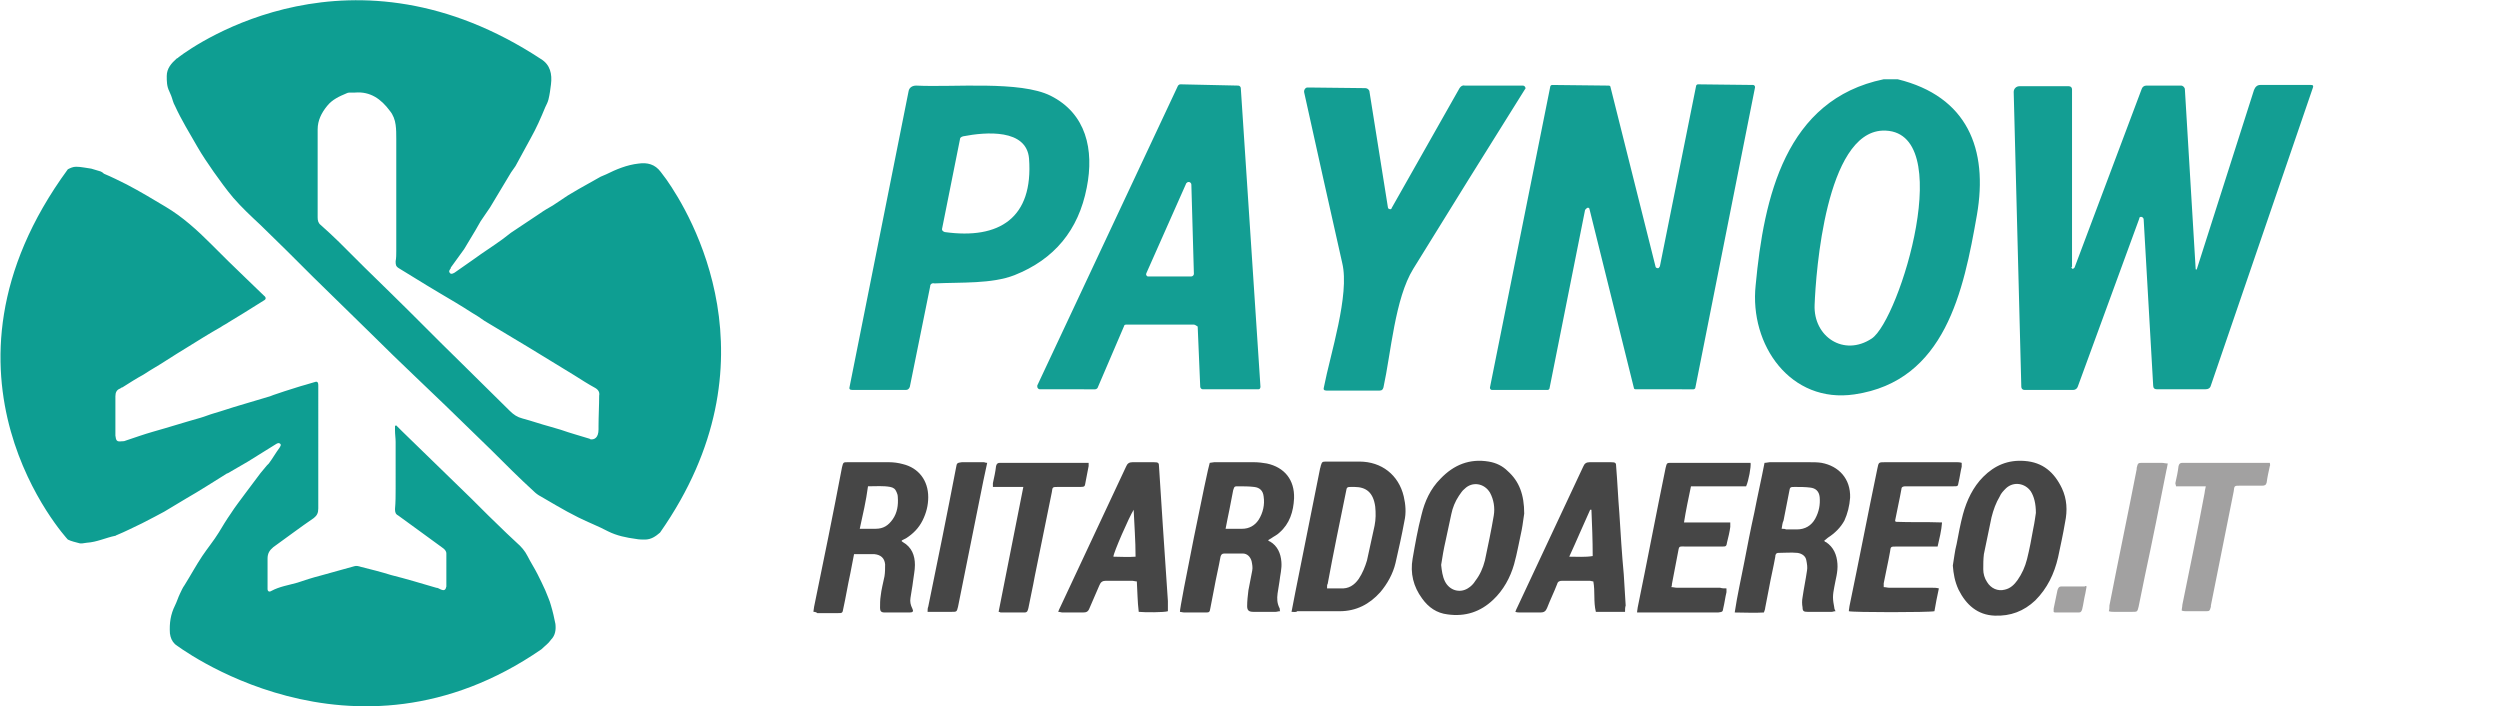
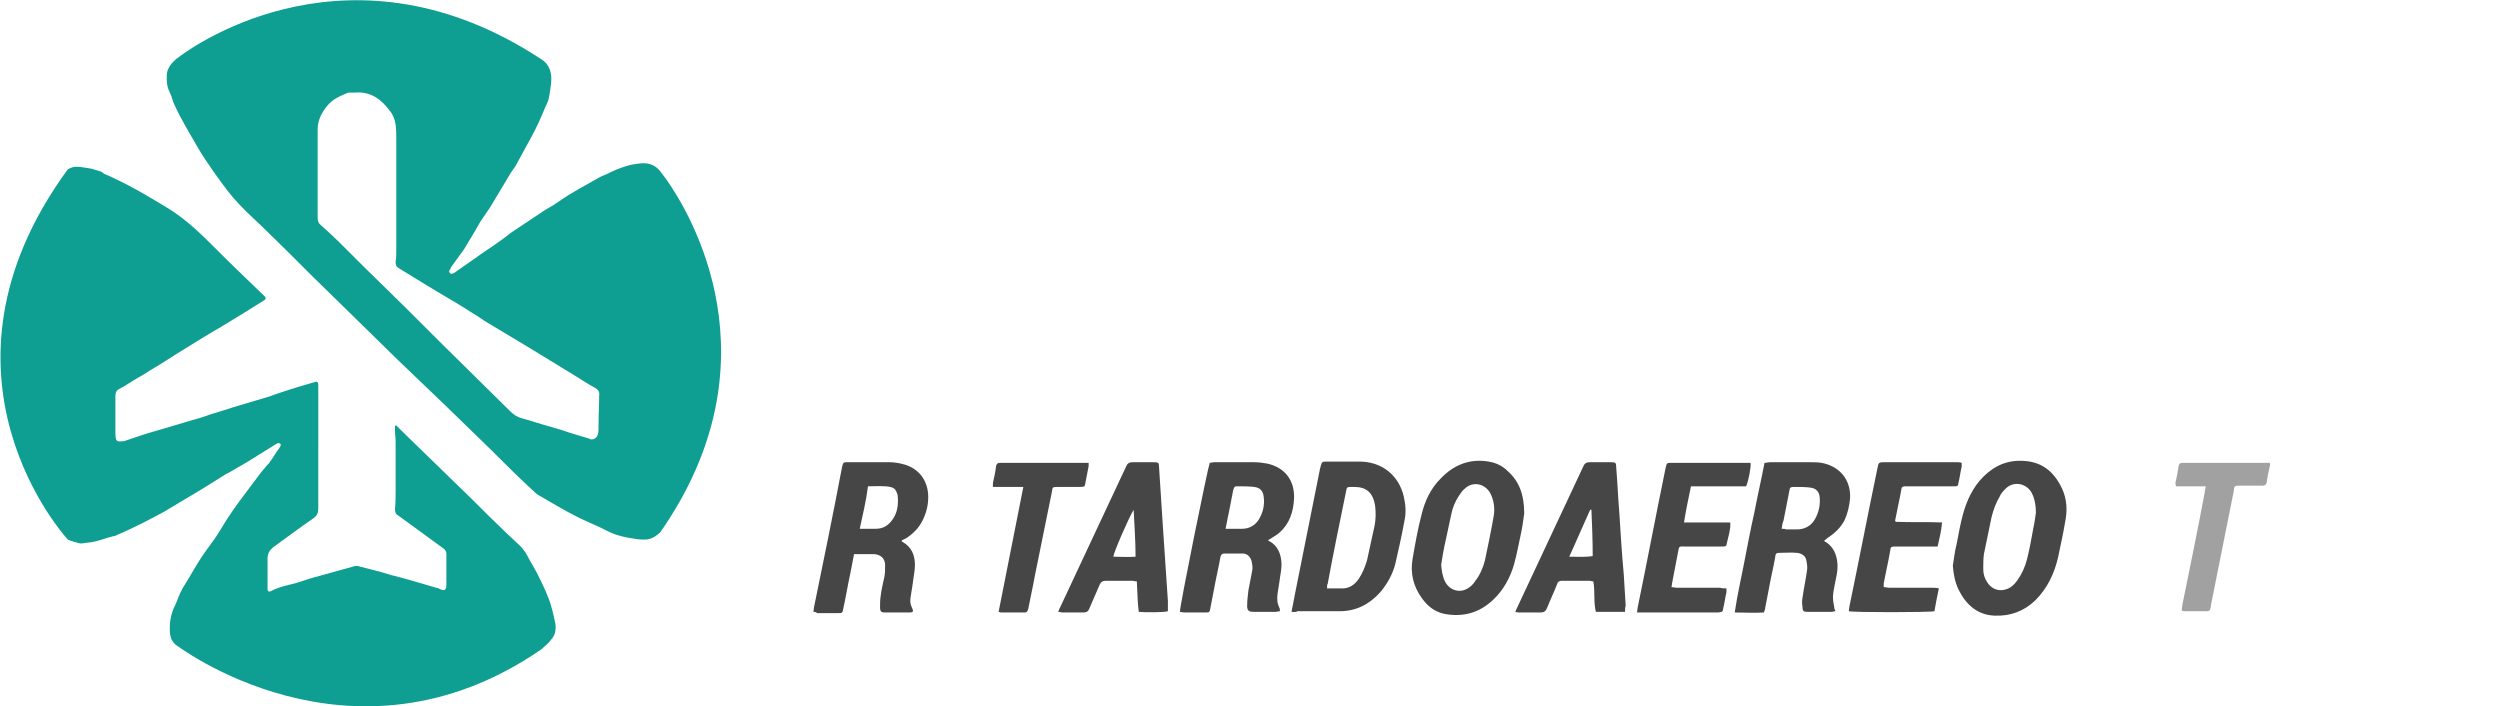
<svg xmlns="http://www.w3.org/2000/svg" version="1.1" viewBox="0 0 394.3 111.4">
  <style>.st0{fill:#464646}.st1{fill:#a2a1a1}.st2{fill:#0e9e92}.st3{fill:#139e93}</style>
  <path class="st0" d="M128.3 96.5c0-.3.1-.6.1-.8 1.5-7.3 3-14.6 4.4-22 .2-.8.2-.8.9-.8h6.5c.7 0 1.5.1 2.2.3 2.5.6 4 2.6 4 5.2 0 1.3-.3 2.5-.9 3.7-.6 1.2-1.5 2.1-2.6 2.8l-.6.3-.1.1c0 .1.1.1.2.2 1.4.8 1.9 2.1 1.9 3.6 0 .9-.2 1.7-.3 2.6-.1.9-.3 1.8-.4 2.6-.1.6 0 1.1.3 1.7.2.4.1.6-.4.6h-4c-.5 0-.7-.2-.7-.7 0-.6 0-1.3.1-1.9.1-1 .4-2.1.6-3.1.1-.6.1-1.3.1-1.9-.1-1-.7-1.5-1.7-1.6h-3.2c-.2 1.1-.4 2.1-.6 3.1-.4 1.8-.7 3.7-1.1 5.5-.1.7-.2.7-.8.7h-3.3c-.1-.1-.3-.2-.6-.2m7.3-13.1h2.5c1.2 0 2-.5 2.7-1.5.7-1 .9-2.2.8-3.5 0-.3-.1-.6-.2-.8-.2-.5-.5-.7-1-.8-1.1-.2-2.2-.1-3.5-.1-.3 2.3-.8 4.4-1.3 6.7M287.7 85.3c.1.1.2.2.3.2 1.2.8 1.7 2 1.8 3.4.1 1.3-.3 2.5-.5 3.7-.1.5-.2 1.1-.2 1.6s.1 1.1.2 1.6c0 .2.1.4.2.6-.3 0-.4.1-.6.1h-3.8c-.6 0-.8-.1-.8-.7-.1-.5-.1-1.1 0-1.6.2-1.4.5-2.8.7-4.2.1-.5 0-1.1-.1-1.6-.1-.7-.7-1.1-1.4-1.2-1-.1-2 0-3 0-.4 0-.5.3-.5.6-.3 1.7-.7 3.3-1 5-.2 1-.4 2-.6 3.1 0 .2-.1.4-.2.7-1.5.1-3 0-4.6 0 .4-2.7 1-5.3 1.5-7.9.5-2.6 1-5.2 1.6-7.9.5-2.6 1.1-5.2 1.6-7.8.3 0 .6-.1.8-.1h6.3c.6 0 1.3 0 1.9.1 2.7.5 4.6 2.5 4.5 5.5-.1 1.3-.4 2.5-.9 3.6-.6 1.1-1.5 2-2.6 2.7-.2.2-.4.3-.6.5m-6.7-1.9c.3 0 .5 0 .7.1h1.7c1.3 0 2.3-.6 2.9-1.7.6-1.1.8-2.2.7-3.4-.1-.9-.6-1.4-1.5-1.5-.8-.1-1.6-.1-2.4-.1-.7 0-.8 0-.9.7-.3 1.5-.6 3.1-.9 4.6-.2.4-.2.8-.3 1.3M186.1 96.5c-.1-.6 4.4-22.8 4.7-23.5.2 0 .5-.1.7-.1h6.3c.7 0 1.4.1 2 .2 2.8.6 4.4 2.6 4.3 5.5-.1 2.1-.7 4-2.3 5.4-.4.4-.9.6-1.3.9-.2.1-.3.2-.5.3.1.1.2.2.3.2 1.2.7 1.7 1.9 1.8 3.2.1 1.1-.2 2.1-.3 3.1-.1.6-.2 1.3-.3 1.9-.1.8-.1 1.5.3 2.3.1.1 0 .3.1.5-.3 0-.5.1-.7.1h-3.5c-.7 0-1-.2-1-.9 0-.8.1-1.7.2-2.5.2-1 .4-2.1.6-3.1.1-.5 0-1-.1-1.5-.2-.7-.7-1.2-1.4-1.2h-2.9c-.4 0-.5.2-.6.5-.3 1.7-.7 3.3-1 5-.2 1-.4 2.1-.6 3.1-.1.7-.2.7-.8.7h-3.3c-.3 0-.5-.1-.7-.1m7.2-13.1h2.6c1.1 0 2-.5 2.6-1.4.7-1.1 1-2.4.8-3.7-.1-.9-.6-1.4-1.5-1.5-.8-.1-1.7-.1-2.5-.1-.6 0-.6 0-.8.6-.2 1-.4 2.1-.6 3.1-.2 1-.4 1.9-.6 3M203.7 96.5c.2-1.1.4-2.1.6-3.1l3.9-19.5c0-.1.1-.2.1-.4.2-.6.2-.7.8-.7h5.3c3.5 0 6.2 2.1 7 5.5.3 1.3.4 2.6.1 3.9-.4 2.2-.9 4.4-1.4 6.6-.4 1.7-1.3 3.3-2.4 4.6-1.7 1.9-3.8 3-6.4 3h-6.7c-.2.2-.5.1-.9.1m5.6-3.7h2.1c1.3.1 2.2-.5 2.9-1.5.6-.9 1-1.9 1.3-2.9.4-1.8.8-3.7 1.2-5.5.2-1 .2-2 .1-3-.3-2.2-1.4-3.1-3.3-3.1h-.4c-.7 0-.8 0-.9.7-1 4.9-2 9.7-2.9 14.6-.1.1-.1.3-.1.7M308 89.2c.2-1.1.3-2.3.6-3.4.3-1.6.6-3.2 1-4.7.6-2.2 1.6-4.3 3.2-5.9 1.8-1.8 3.9-2.7 6.5-2.5 2.9.2 4.7 1.8 5.9 4.3.8 1.7.9 3.5.5 5.4-.3 1.8-.7 3.6-1.1 5.5-.6 2.6-1.7 4.9-3.6 6.8-1.8 1.7-3.9 2.5-6.4 2.4-2.7-.1-4.5-1.7-5.7-4.1-.6-1.3-.8-2.5-.9-3.8m13.1-8.3c0-1.5-.3-2.6-.8-3.4-.9-1.3-2.7-1.6-3.9-.5-.4.4-.8.8-1 1.3-.6 1-1 2.1-1.3 3.3-.4 1.9-.8 3.9-1.2 5.8-.1.8-.1 1.6-.1 2.4 0 .7.2 1.4.6 2 .6 1 1.7 1.5 2.8 1.2.9-.2 1.5-.8 2-1.5.7-1 1.2-2.1 1.5-3.3.4-1.6.7-3.2 1-4.9.2-.9.3-1.8.4-2.4M240.4 81c-.1.5-.2 1.6-.4 2.6-.4 1.8-.7 3.6-1.2 5.4-.6 2.1-1.7 4.1-3.3 5.6-2 1.9-4.4 2.7-7.2 2.3-1.7-.2-3-1.1-4-2.5-1.4-1.9-1.9-4-1.5-6.3.4-2.3.8-4.6 1.4-6.9.5-2.1 1.4-4.1 3-5.7 2.1-2.2 4.6-3.2 7.6-2.7 1.2.2 2.2.7 3 1.5 1.8 1.6 2.6 3.7 2.6 6.7m-13.1 8.1c.1.9.2 1.8.6 2.6.7 1.4 2.3 1.9 3.6 1.1.5-.3.9-.7 1.2-1.2.7-.9 1.2-2 1.5-3.2.5-2.4 1-4.7 1.4-7.1.2-1.2 0-2.5-.6-3.6-.9-1.5-2.8-1.8-4-.6-.4.3-.6.7-.9 1.1-.6.9-1 1.9-1.2 2.9l-.9 4.2c-.3 1.3-.5 2.5-.7 3.8M256.3 96.5h-4.6c-.4-1.6-.1-3.2-.4-4.8-.2 0-.4-.1-.6-.1h-4.3c-.4 0-.7.1-.8.5-.5 1.3-1.1 2.5-1.6 3.8-.2.5-.5.7-1 .7h-3.3c-.2 0-.4 0-.7-.1.1-.3.2-.5.3-.7 3.5-7.4 6.9-14.8 10.4-22.2.2-.5.5-.7 1-.7h3.4c.7 0 .8.1.8.7.2 2.4.3 4.9.5 7.3.2 3.2.4 6.5.7 9.7.1 1.6.2 3.3.3 4.9-.1.3-.1.6-.1 1M251 80.4h-.2c-1.1 2.4-2.1 4.8-3.3 7.4 1.3 0 2.5.1 3.7-.1 0-2.5-.1-4.9-.2-7.3M166.9 96.5c.1-.3.2-.5.3-.7 3.5-7.4 6.9-14.8 10.4-22.2.2-.5.5-.7 1-.7h3.4c.7 0 .8.1.8.7l.6 9.3c.3 4 .5 7.9.8 11.9v1.6c-.5.2-3.7.2-4.6.1-.2-1.6-.2-3.2-.3-4.8-.3 0-.5-.1-.7-.1h-4.2c-.5 0-.8.2-1 .7-.5 1.2-1.1 2.5-1.6 3.7-.2.5-.5.6-1 .6h-3.3c-.1 0-.3-.1-.6-.1m11.9-16.1c-.7 1.1-3.2 6.8-3.2 7.4 1.1 0 2.3.1 3.5 0 0-2.6-.2-5-.3-7.4M309.4 73v.6c-.2.8-.3 1.7-.5 2.5-.1.6-.1.6-.8.6h-7.6c-.3 0-.6.1-.6.4-.3 1.7-.7 3.4-1 5 0 0 0 .1.1.2 2.4.1 4.8 0 7.3.1-.1 1.3-.4 2.5-.7 3.8h-6.5c-.9 0-.9 0-1 .8-.3 1.7-.7 3.4-1 5v.6c.3 0 .6.1.9.1h6.8c.3 0 .6 0 1 .1-.3 1.3-.5 2.5-.7 3.6-.8.2-12.9.2-13.5 0 0-.3.1-.6.1-.8 1.5-7.2 2.9-14.5 4.4-21.7.2-1 .2-1 1.2-1h11.4c.1 0 .4 0 .7.1M272.3 92.8v.6c-.2.8-.3 1.7-.5 2.5-.1.6-.1.6-.8.7h-12.8c0-.3.1-.6.1-.8 1.5-7.3 2.9-14.7 4.4-22 .2-.8.2-.8.9-.8h12.5c.1.6-.3 2.8-.7 3.7h-8.7c-.4 1.9-.8 3.8-1.1 5.7h7.3v.7c-.1.8-.3 1.6-.5 2.4-.1.7-.2.7-.8.7h-5.5c-1.5 0-1.2-.2-1.5 1.2-.3 1.6-.6 3.1-.9 4.7 0 .1 0 .3-.1.5.3 0 .6.1.9.1h6.8c.3.1.6.1 1 .1M157.5 96.5c1.3-6.6 2.6-13.1 3.9-19.7h-4.8v-.6c.2-.9.4-1.8.5-2.7.1-.4.3-.5.6-.5h14v.5c-.2.9-.3 1.7-.5 2.6-.1.6-.1.7-.8.7h-3.5c-.9 0-.9 0-1 .8-.9 4.4-1.8 8.9-2.7 13.3-.3 1.7-.7 3.4-1 5-.1.3-.1.7-.6.7h-3.8s-.1-.1-.3-.1" />
  <path class="st1" d="M347.9 76.7h-4.7c0-.2-.1-.3-.1-.5.2-.9.4-1.8.5-2.7.1-.4.3-.5.6-.5H358c0 .2.1.4 0 .5-.2.9-.4 1.8-.5 2.6-.1.4-.3.5-.7.5h-3.5c-.9 0-.9 0-1 .9l-3.6 18v.2c-.2.7-.2.7-.9.7h-3c-.2 0-.4 0-.7-.1 0-.3.1-.6.1-.9 1.2-5.9 2.4-11.7 3.5-17.6 0-.2.1-.6.2-1.1" />
-   <path class="st0" d="M155.7 73c-.2 1-.4 1.9-.6 2.8-1.3 6.6-2.7 13.3-4 19.9-.2.8-.2.8-1 .8h-3.8c0-.3 0-.6.1-.8 1.5-7.3 3-14.7 4.4-22 .1-.7.2-.7.9-.8h3.5c.1 0 .2.1.5.1" />
-   <path class="st1" d="M341.9 73.1c-.1.4-.1.7-.2 1-1.1 5.6-2.2 11.1-3.4 16.7-.3 1.6-.7 3.3-1 4.9-.2.8-.2.8-1 .8h-2.9c-.2 0-.5 0-.8-.1.1-.3.1-.6.1-.9 1.4-7.2 2.9-14.3 4.3-21.5v-.2c.2-.8.2-.8 1-.8h2.9c.4 0 .6.1 1 .1M329.1 92.5c-.1.4-.1.7-.2 1.1-.2.8-.3 1.7-.5 2.5-.1.3-.2.5-.5.5h-3.8s-.1 0-.2-.1V96c.2-1 .4-1.9.6-2.9.1-.3.2-.6.6-.6h3.7c.1-.1.2-.1.3 0" />
  <path class="st2" d="M87.6 98.4c-.2-1-.4-1.9-.7-2.9-.2-.8-.6-1.6-.9-2.4-.4-.9-.8-1.7-1.2-2.5-.5-1-1.1-1.9-1.6-2.9-.4-.8-1-1.5-1.7-2.1-.5-.5-1.1-1-1.6-1.5-1.9-1.8-3.8-3.7-5.6-5.5C70.6 75 67 71.5 63.4 68l-.9-.9c-.1 0-.1 0-.2.1v.7c0 .6.1 1.2.1 1.8V77c0 1.1 0 2.2-.1 3.3 0 .5.1.8.5 1l3.3 2.4c1.2.9 2.5 1.8 3.7 2.7.3.2.6.5.6.9V92.5c-.1.5-.3.7-.8.5-.3-.1-.5-.3-.8-.3-2.4-.7-4.7-1.4-7.1-2-1.6-.5-3.2-.9-4.8-1.3-.3-.1-.7-.2-1-.1l-5.4 1.5c-1.2.3-2.4.7-3.6 1.1-1.4.4-2.8.6-4.1 1.3-.3.2-.6.1-.6-.3v-4.8c0-.8.3-1.3.9-1.8 2.1-1.5 4.2-3.1 6.4-4.6.5-.4.7-.8.7-1.5V60.8c0-.6-.2-.7-.7-.5-.9.3-1.8.5-2.7.8-.6.2-1.3.4-1.9.6-.8.3-1.6.5-2.3.8-1.6.5-3.1.9-4.7 1.4-1.4.4-2.8.9-4.2 1.3-.7.2-1.4.5-2.1.7-2.5.7-5 1.5-7.5 2.2-1.4.4-2.8.9-4.3 1.4-.2.1-.4.1-.6.1-.8.1-.9-.1-1-.9v-6.2c0-.6.2-1 .7-1.2.1 0 .2-.2.4-.2 1.1-.7 2.2-1.4 3.3-2 1.2-.8 2.5-1.5 3.7-2.3 1.1-.7 2.2-1.4 3.2-2 1.8-1.1 3.5-2.2 5.3-3.2.4-.3.9-.5 1.3-.8.8-.5 1.5-.9 2.3-1.4 1.1-.7 2.1-1.3 3.2-2 .4-.2.4-.5 0-.8-.9-.9-1.9-1.8-2.8-2.7-1.9-1.8-3.7-3.6-5.5-5.4-2.2-2.2-4.5-4.3-7.2-5.9-2-1.2-4-2.4-6.1-3.5-1.2-.6-2.4-1.2-3.6-1.7-.4-.4-.7-.4-1-.5-.3-.1-.7-.2-1-.3-.8-.1-1.6-.3-2.4-.3-.5 0-.9.2-1.3.4-23.8 32.5-.2 58.2 0 58.4.6.3 1.2.4 1.9.6h.4c.2 0 .5-.1.7-.1 1.6-.1 3-.8 4.5-1.1.1 0 .1-.1.2-.1.7-.3 1.4-.6 2-.9 1.3-.6 2.7-1.3 4-2 .5-.3 1-.5 1.5-.8 1.2-.7 2.3-1.4 3.5-2.1 2.1-1.2 4.1-2.5 6.2-3.8.1-.1.2-.1.4-.2 1-.6 2.1-1.2 3.1-1.8 1.5-.9 3-1.9 4.5-2.8.2-.1.4-.2.6 0 .2.2 0 .4-.1.6-.6.8-1.1 1.7-1.7 2.5l-.3.3c-.3.4-.7.8-1 1.2-.8 1.1-1.6 2.1-2.4 3.2-.8 1.1-1.6 2.1-2.3 3.2-.7 1-1.3 2-1.9 3-.8 1.3-1.8 2.5-2.6 3.7-1 1.5-1.8 3-2.8 4.6-.3.4-.5.9-.7 1.3-.3.6-.5 1.3-.8 1.9-.7 1.4-.9 2.8-.8 4.4.1.7.3 1.2.8 1.7 0 0 27.8 21.5 57.8.8.5-.5 1.1-.9 1.5-1.5.7-.7.8-1.6.7-2.5M105.1 28.3l-.9-1.2c-.9-1.2-2.1-1.5-3.5-1.3-1.8.2-3.5.9-5.1 1.7-.4.2-.8.3-1.1.5-1.1.6-2.1 1.2-3.2 1.8-.8.5-1.6.9-2.3 1.4l-1.8 1.2c-.7.4-1.4.8-2.1 1.3-.7.5-1.4.9-2.1 1.4-.8.5-1.6 1.1-2.4 1.6-.4.3-.8.6-1.3 1-1.5 1.1-3.1 2.1-4.6 3.2l-3 2.1c-.2.1-.5.3-.7.1-.3-.3-.1-.5.1-.8v-.1c.7-1 1.4-1.9 2.1-2.9l1.8-3c.3-.5.5-.9.8-1.4.5-.7 1-1.5 1.5-2.2 1.1-1.8 2.2-3.7 3.3-5.5.2-.3.5-.7.7-1 .8-1.5 1.6-2.9 2.4-4.4.9-1.6 1.6-3.2 2.3-4.9.2-.4.4-.8.5-1.2.2-.8.3-1.6.4-2.4.2-1.6-.1-3.1-1.6-4C55.6-10.2 31.1 6.8 28.2 9c-.1.1-.2.2-.3.2-.9.8-1.6 1.6-1.6 2.8 0 .8 0 1.6.4 2.4.1.2.2.5.3.7.2.5.3 1.1.6 1.6 1 2.2 2.3 4.3 3.5 6.4.8 1.4 1.7 2.7 2.6 4 1 1.4 2 2.8 3.1 4.1 1.3 1.5 2.8 2.9 4.3 4.3 2.8 2.7 5.5 5.4 8.3 8.2 3.1 3 6.1 6 9.2 9 2.3 2.3 4.7 4.6 7 6.8 1.6 1.5 3.1 3 4.7 4.5 2.4 2.3 4.8 4.7 7.2 7 2.2 2.2 4.4 4.4 6.7 6.5.3.3.7.6 1.1.8.8.5 1.6.9 2.4 1.4 1.2.7 2.3 1.3 3.5 1.9 1.6.8 3.2 1.4 4.7 2.2 1.4.7 2.9 1 4.4 1.2.5.1 1 .1 1.4.1 1 0 1.7-.5 2.4-1.1 18.9-27 4.8-50.3 1-55.7M88.5 67.8c-.6-.2-1.1-.3-1.7-.5-1.5-.4-2.9-.9-4.4-1.3-.8-.2-1.4-.6-2-1.2-2.6-2.6-5.3-5.2-7.9-7.8-3.7-3.6-7.3-7.3-11-10.9-2.7-2.6-5.3-5.2-8-7.9-.9-.9-1.9-1.8-2.9-2.7-.4-.3-.5-.7-.5-1.2V20.4c0-1.4.6-2.6 1.5-3.7.8-1 1.9-1.5 3.1-2 .2-.1.4-.1.6-.1h.7c2.4-.2 4.1 1 5.5 2.9.5.6.8 1.4.9 2.2.1.7.1 1.5.1 2.2v17.7c0 .5 0 1.1-.1 1.6 0 .5 0 .8.5 1.1 1.5.9 2.9 1.8 4.4 2.7.7.4 1.3.8 2 1.2 1.7 1 3.4 2 5.1 3.1.7.4 1.3.8 2 1.3 1.2.7 2.3 1.4 3.5 2.1 1.2.7 2.3 1.4 3.5 2.1 1.2.7 2.4 1.5 3.6 2.2 1.2.7 2.4 1.5 3.6 2.2 1.1.7 2.2 1.4 3.3 2 .5.3.7.7.6 1.2 0 1.6-.1 3.2-.1 4.8v.5c0 1.4-.7 1.6-1.1 1.6-.1 0-.2 0-.3-.1-1.6-.5-3.1-.9-4.5-1.4" />
-   <path class="st3" d="M297.1 12.5h2.2c11 2.7 14.3 11 12.5 21.4-2.1 12-5 26.2-19.3 28.3-10.1 1.5-16.6-7.8-15.6-17.2 1.3-13.9 4.7-29.3 20.2-32.5zm-10.9 35.6c-.2 5 4.6 8.2 9 5.3 4.4-2.9 13.7-33.2 1.7-32.8-8.9.4-10.5 22.2-10.7 27.5zM146.7 45.2 143.5 61c-.1.3-.3.5-.6.5h-8.5c-.4 0-.5-.2-.4-.5l9.3-46.6c.1-.6.6-.9 1.2-.9 5.9.3 16.4-.8 21.2 1.6 5.6 2.8 6.9 8.5 5.7 14.5-1.3 6.7-5.1 11.3-11.4 13.8-3.6 1.4-8.4 1.1-12.6 1.3-.4-.1-.7.1-.7.5zM162.3 25c-.4-4.7-6.8-4.2-10.4-3.5-.3.1-.5.2-.5.5l-2.8 14c-.1.3.1.5.4.6 8.6 1.2 14-2.2 13.3-11.6zM188.3 51.2h-10.7c-.2 0-.3.1-.3.2l-4.2 9.8c-.1.1-.2.2-.4.2H164c-.2 0-.4-.2-.4-.4v-.2l22.2-47.3c.1-.1.2-.2.4-.2l9.1.2c.2 0 .4.2.4.4l3.1 47.1c0 .2-.1.4-.3.4h-8.8c-.2 0-.4-.2-.4-.4l-.4-9.5c-.2-.1-.4-.3-.6-.3zm-.4-22.1c0-.2-.2-.4-.4-.4s-.3.1-.4.2l-6.3 14.2c-.1.2 0 .4.2.5h6.9c.2 0 .4-.2.4-.4l-.4-14.1zM218.9 32.7c0 .2.2.3.4.3.1 0 .2-.1.2-.2l10.7-18.9c.2-.3.5-.5.8-.4h9.2c.2 0 .4.2.4.4 0 .1 0 .1-.1.2-5.9 9.4-11.8 18.9-17.6 28.3-2.9 4.7-3.5 13.2-4.7 18.7-.1.3-.2.5-.6.5h-8.4c-.4 0-.5-.2-.4-.5 1-5.2 4.1-14.6 2.9-19.6-2-8.9-4-17.8-6-26.9-.1-.4.2-.8.5-.8h.2l8.9.1c.4 0 .7.3.7.6l2.9 18.2zM250 33.1l-5.6 28.1c0 .2-.2.3-.3.3h-8.8c-.2 0-.3-.2-.3-.3v-.1l9.5-47.4c0-.2.2-.3.3-.3l8.9.1c.2 0 .3.1.3.2l7.1 28.3c0 .2.2.3.4.3.1 0 .2-.1.3-.3l5.7-28.4c0-.2.2-.3.3-.3l8.7.1c.2 0 .3.2.3.3v.1l-9.4 47.3c0 .2-.2.3-.3.3H258c-.2 0-.3-.1-.3-.2l-7-28.2c0-.2-.2-.3-.4-.2l-.3.3zM326.7 42.1c0 .1.1.3.2.3s.2-.1.3-.2L337.8 14c.1-.3.4-.5.7-.5h5.5c.3 0 .6.3.6.6l1.7 28.3c0 .1 0 .1.1.1s.1 0 .1-.1l9-28.2c.2-.5.5-.8 1-.8h8c.3 0 .4.1.3.4l-16.1 47c-.1.4-.4.6-.9.6h-7.6c-.4 0-.6-.2-.6-.6l-1.5-26.2c0-.2-.2-.4-.4-.4s-.3.1-.3.3L327.7 61c-.1.3-.4.5-.7.5h-7.7c-.3 0-.5-.2-.5-.5l-1.2-46.5c0-.5.4-.9.9-.9h7.8c.3 0 .5.2.5.5v28z" />
</svg>